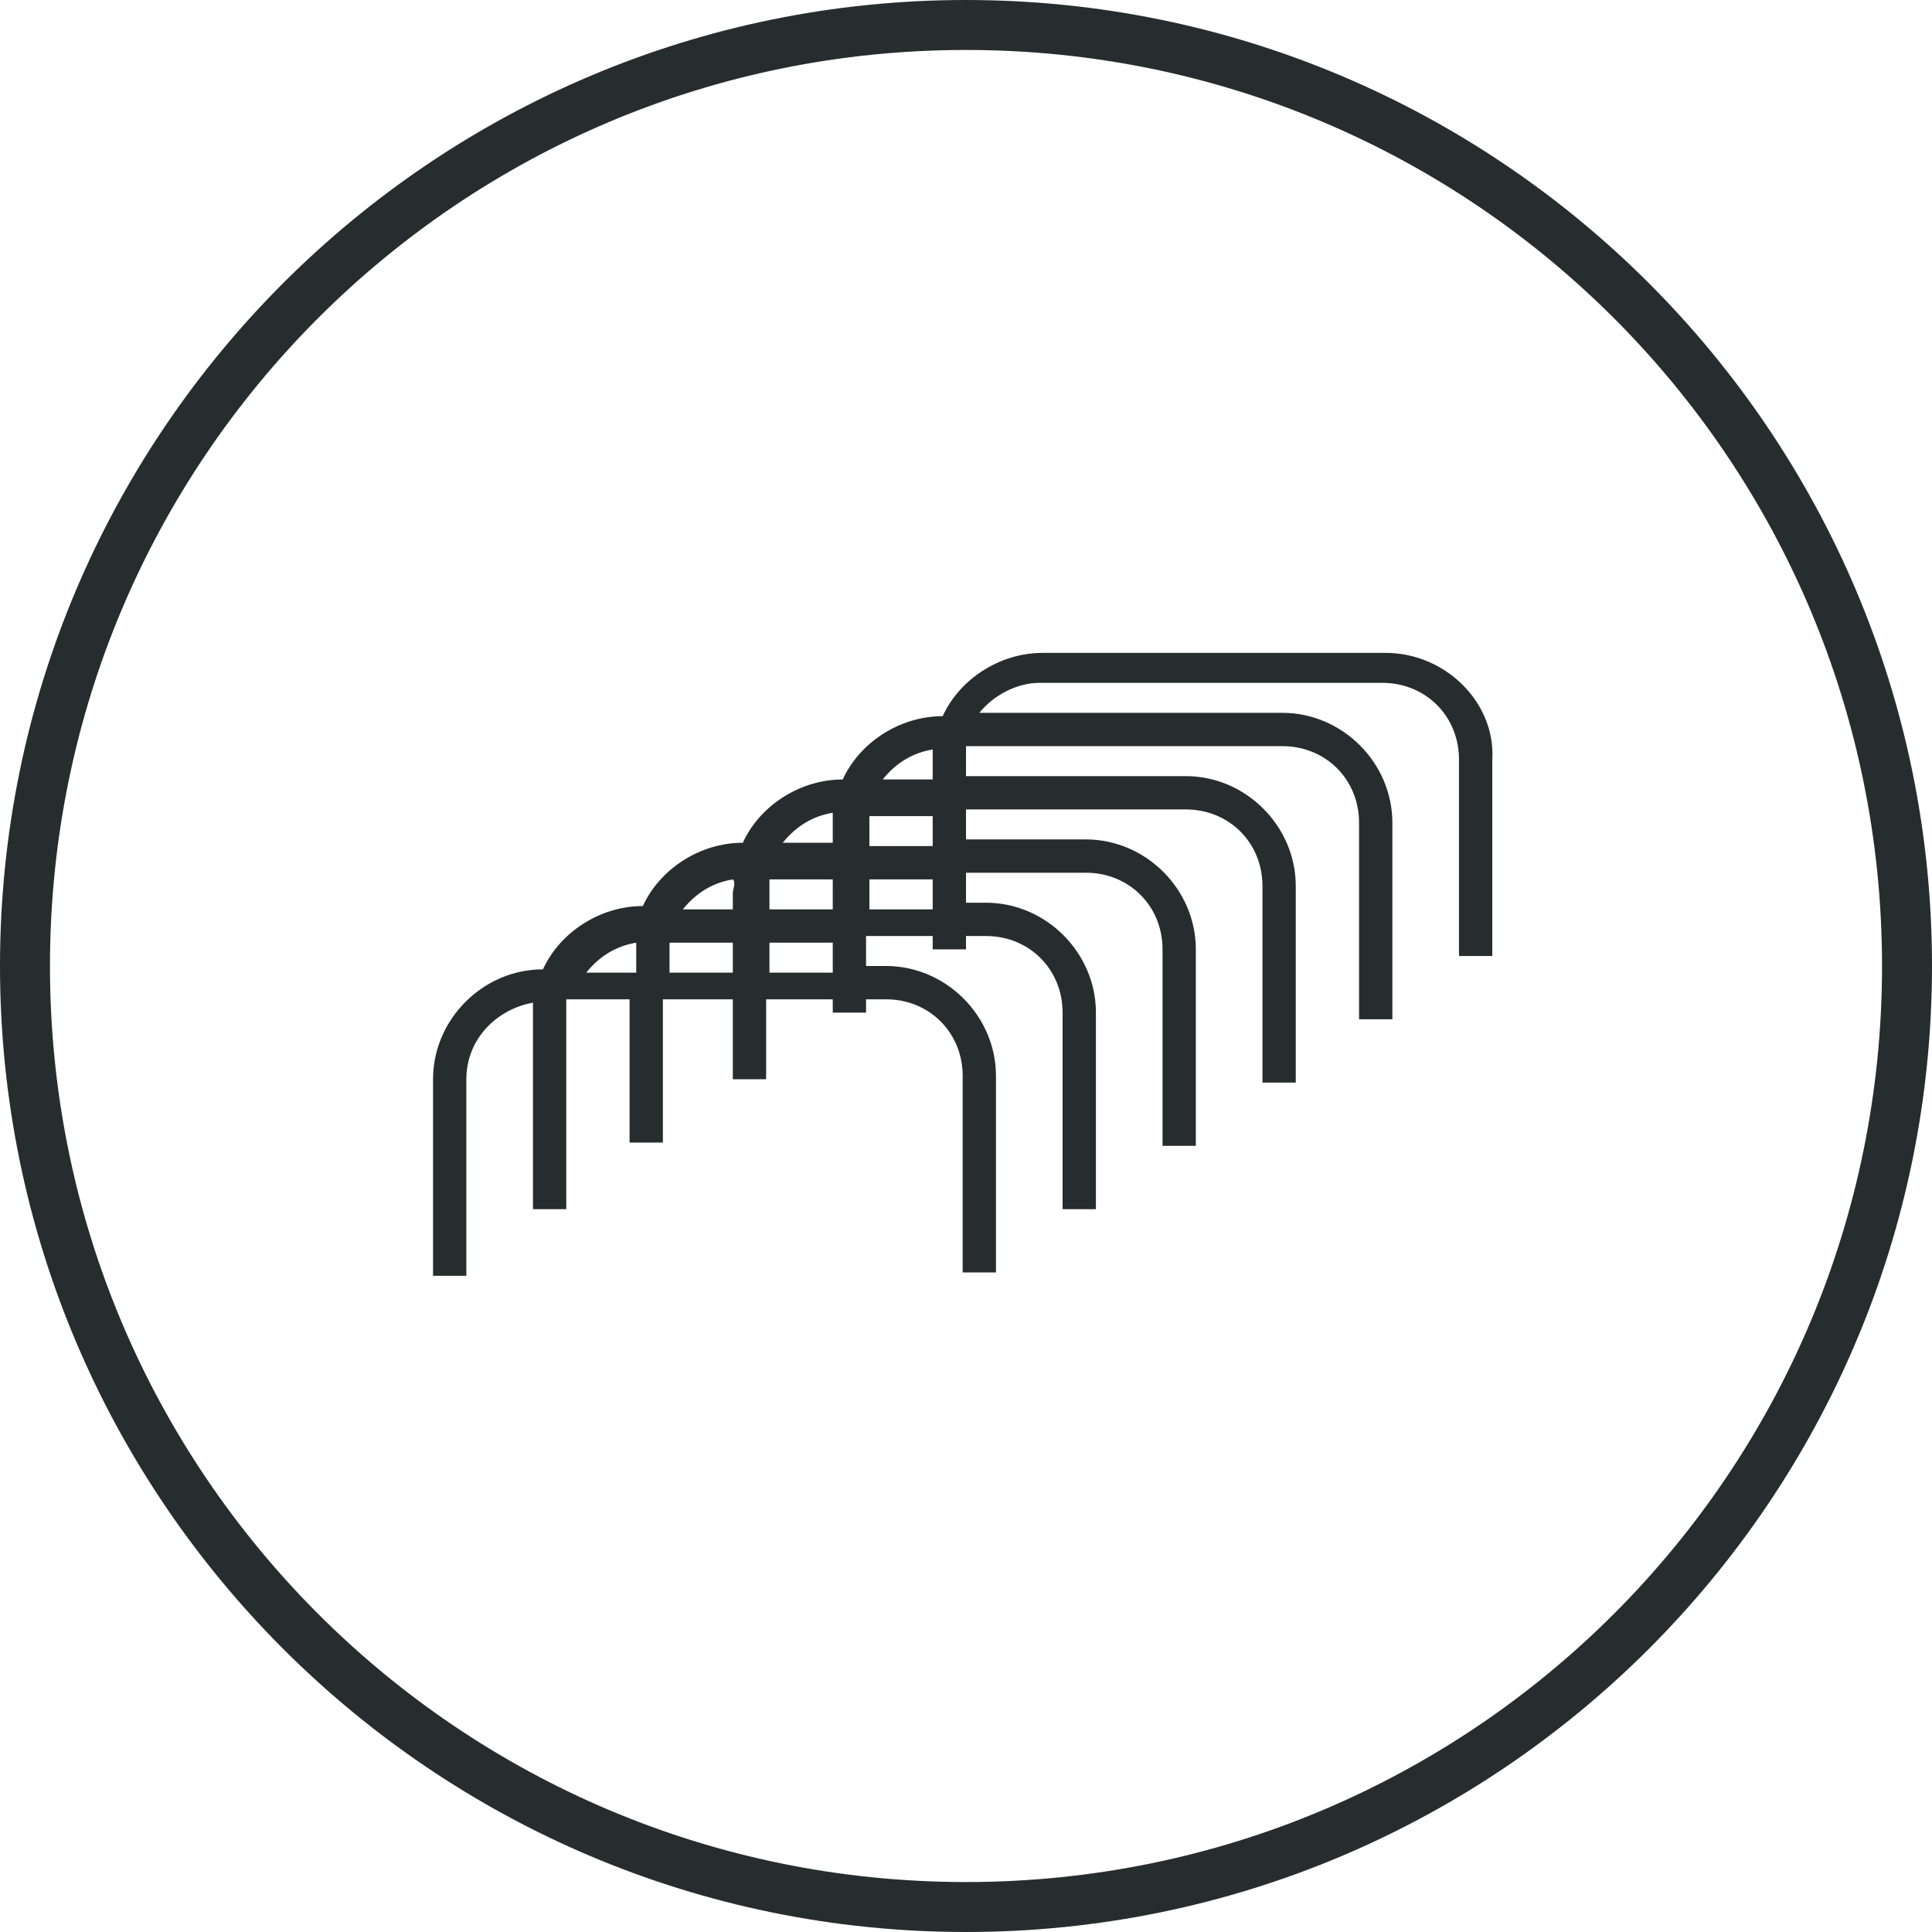
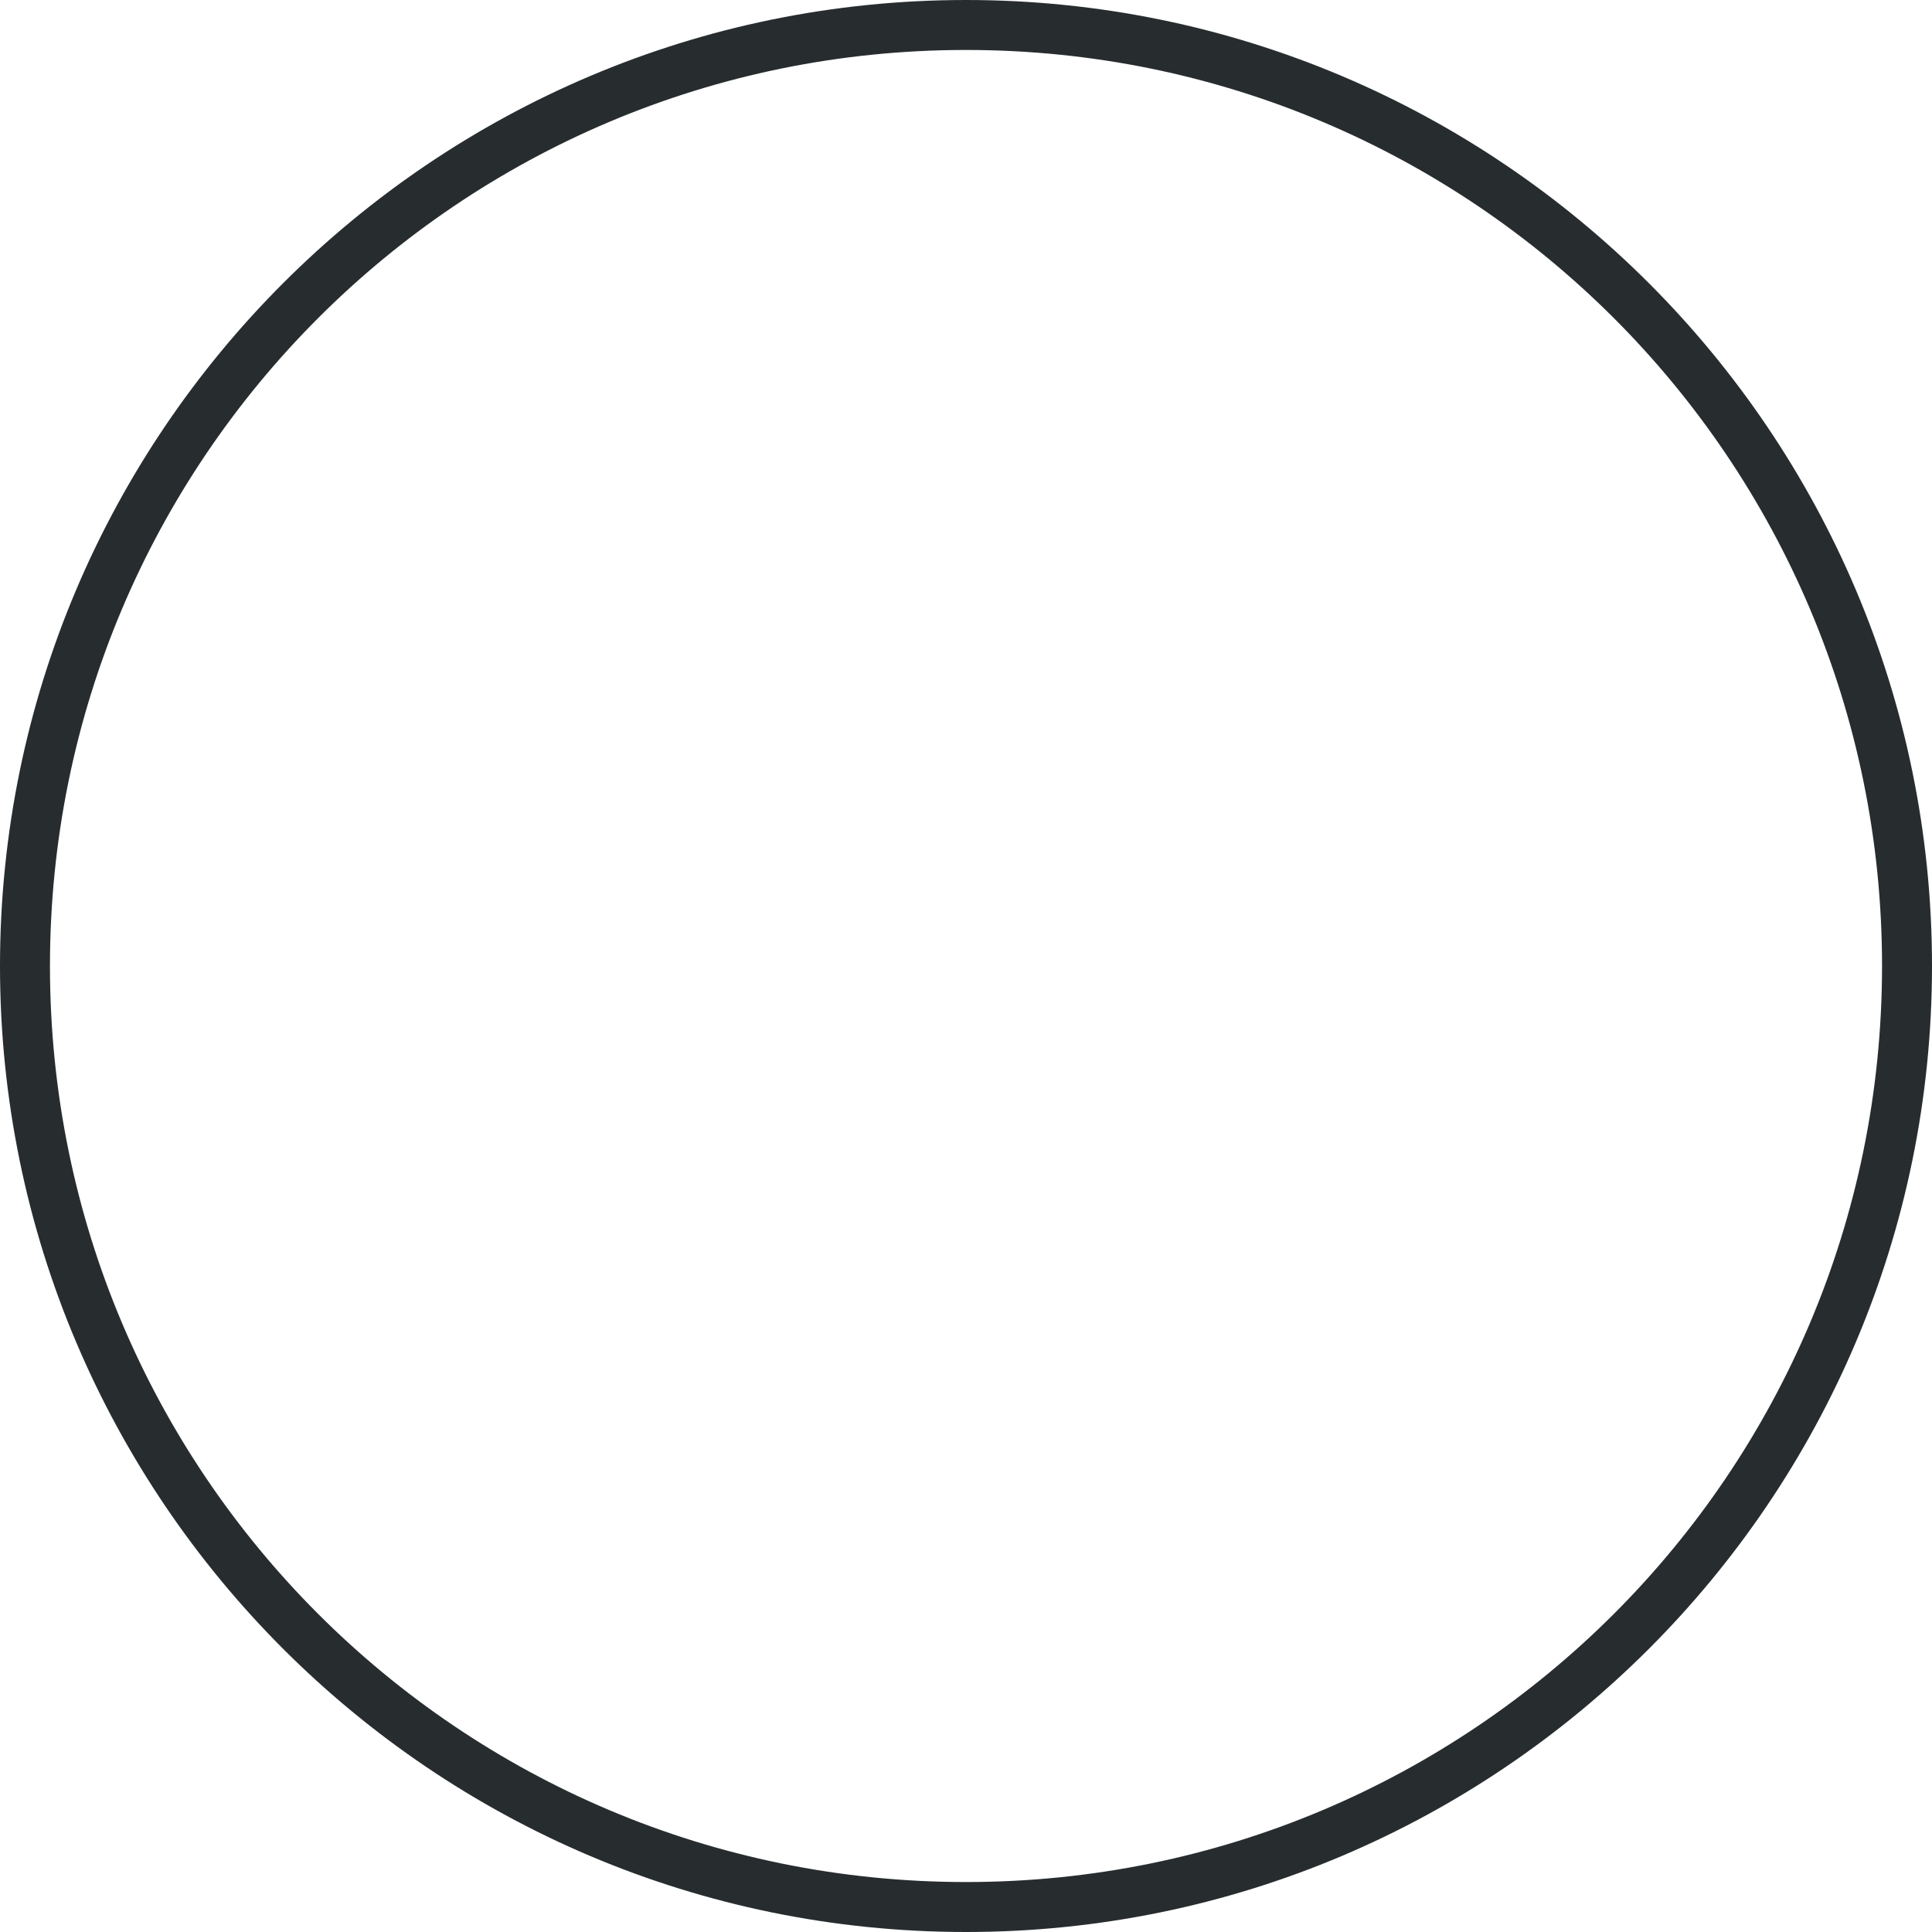
<svg xmlns="http://www.w3.org/2000/svg" version="1.1" id="Layer_1" x="0px" y="0px" viewBox="0 0 58 58" style="enable-background:new 0 0 58 58;" xml:space="preserve">
  <style type="text/css">
	.st0{fill:#272D2F;}
</style>
  <g>
    <path class="st0" d="M29,0C13,0,0,13,0,29c0,16,13,29,29,29s29-13,29-29C58,13,45,0,29,0z M29,56.5C13.8,56.5,1.5,44.2,1.5,29   C1.5,13.8,13.8,1.5,29,1.5S56.5,13.8,56.5,29C56.5,44.2,44.2,56.5,29,56.5z" />
-     <path class="st0" d="M41.6,19.6H31.3c-1.3,0-2.5,0.8-3,1.9c-1.3,0-2.5,0.8-3,1.9c-1.3,0-2.5,0.8-3,1.9c-1.3,0-2.5,0.8-3,1.9   c-1.3,0-2.5,0.8-3,1.9c-1.8,0-3.3,1.5-3.3,3.3v5.9h1v-5.9c0-1.2,0.9-2.1,2-2.3c0,0.1,0,0.2,0,0.3v5.9h1v-5.9c0-0.1,0-0.2,0-0.4h1.9   v4.3h1v-4.3H22v2.4h1v-2.4H25v0.4h1v-0.4h0.6c1.3,0,2.3,1,2.3,2.3v5.9h1v-5.9c0-1.8-1.5-3.3-3.3-3.3h-0.6v-0.9H28v0.4h1v-0.4h0.6   c1.3,0,2.3,1,2.3,2.3v5.9h1l0-5.9c0-1.8-1.5-3.3-3.3-3.3H29v-0.9h3.6c1.3,0,2.3,1,2.3,2.3v5.9h1l0-5.9c0-1.8-1.5-3.3-3.3-3.3H29   v-0.9h6.6c1.3,0,2.3,1,2.3,2.3v5.9h1v-5.9c0-1.8-1.5-3.3-3.3-3.3H29v-0.5c0-0.1,0-0.2,0-0.4h9.5c1.3,0,2.3,1,2.3,2.3v5.9h1v-5.9   c0-1.8-1.5-3.3-3.3-3.3h-9.1c0.4-0.5,1.1-0.9,1.8-0.9h10.3c1.3,0,2.3,1,2.3,2.3v5.9h1v-5.9C44.9,21.1,43.4,19.6,41.6,19.6z    M19.1,28.7v0.5h-1.5c0.4-0.5,0.9-0.8,1.5-0.9C19.1,28.5,19.1,28.6,19.1,28.7z M22,29.2h-1.9v-0.5c0-0.1,0-0.2,0-0.4H22V29.2z    M22,26.8v0.5h-1.5c0.4-0.5,0.9-0.8,1.5-0.9C22.1,26.5,22,26.7,22,26.8z M25,29.2h-1.9v-0.9H25V29.2z M25,27.3h-1.9v-0.5   c0-0.1,0-0.2,0-0.4H25V27.3z M25,24.8v0.5h-1.5c0.4-0.5,0.9-0.8,1.5-0.9C25,24.6,25,24.7,25,24.8z M28,27.3h-1.9v-0.9H28V27.3z    M28,25.4h-1.9v-0.5c0-0.1,0-0.2,0-0.4H28V25.4z M28,22.9v0.5h-1.5c0.4-0.5,0.9-0.8,1.5-0.9C28,22.7,28,22.8,28,22.9z" />
  </g>
</svg>